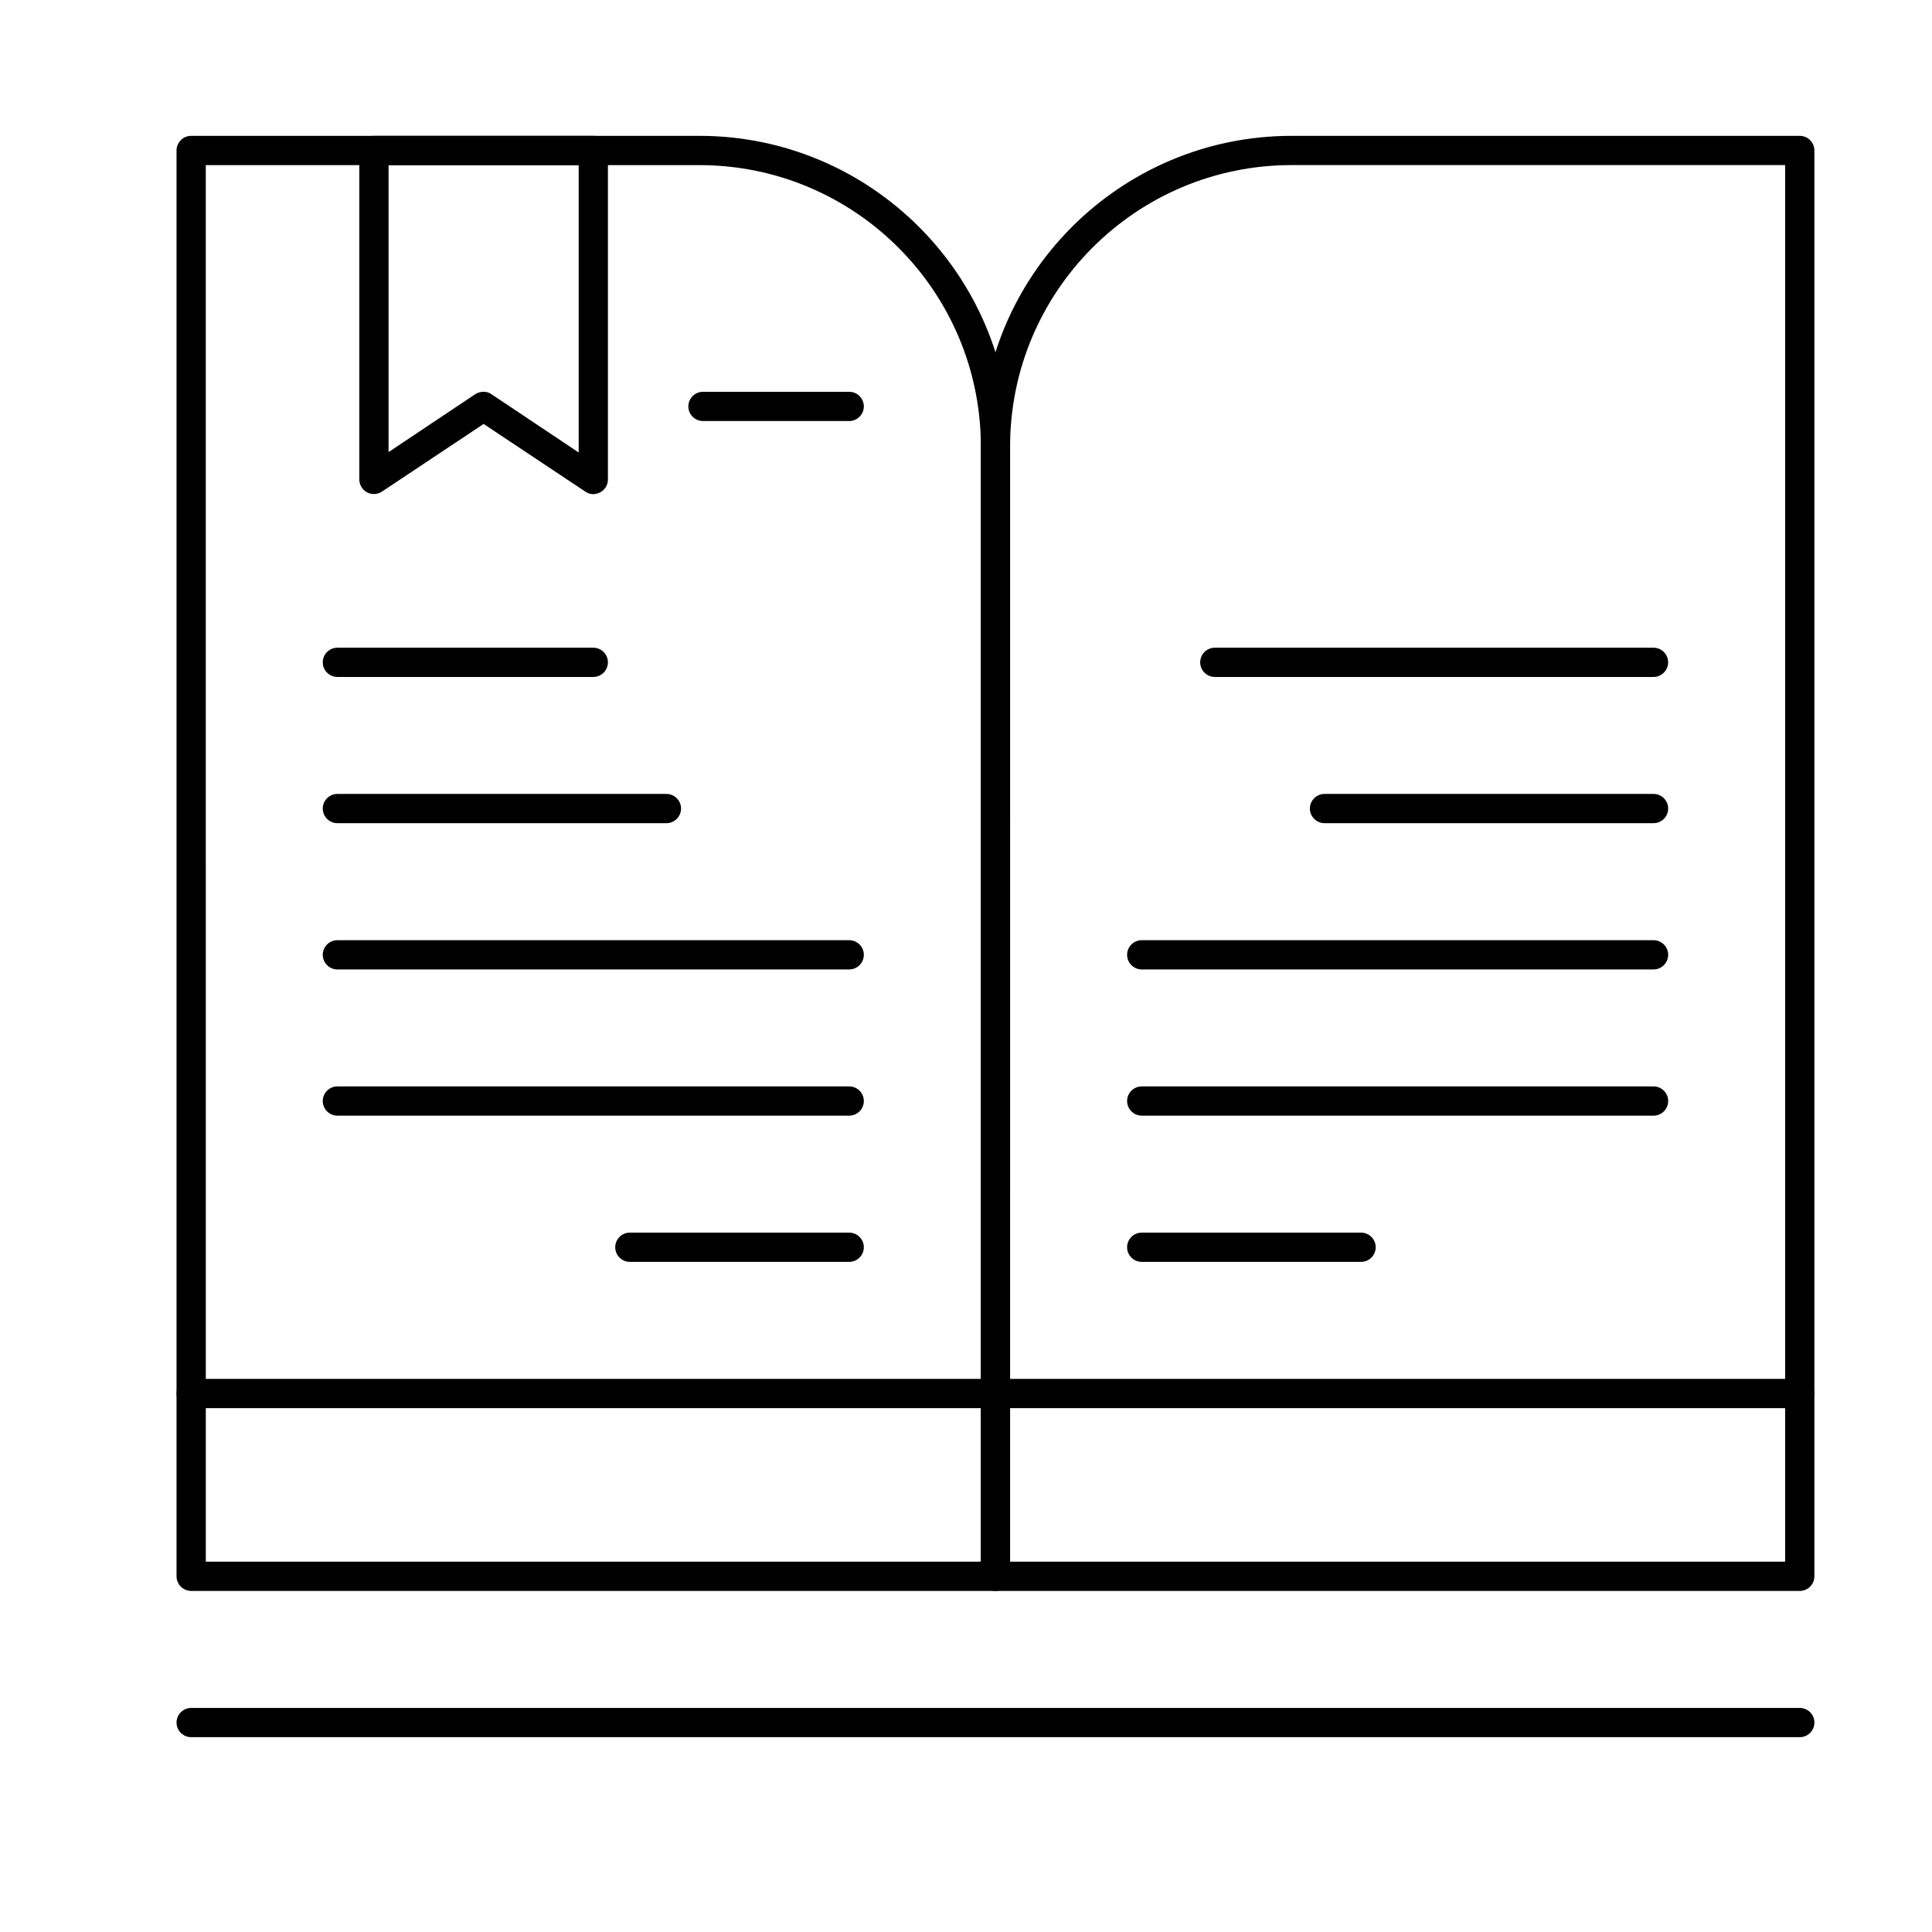
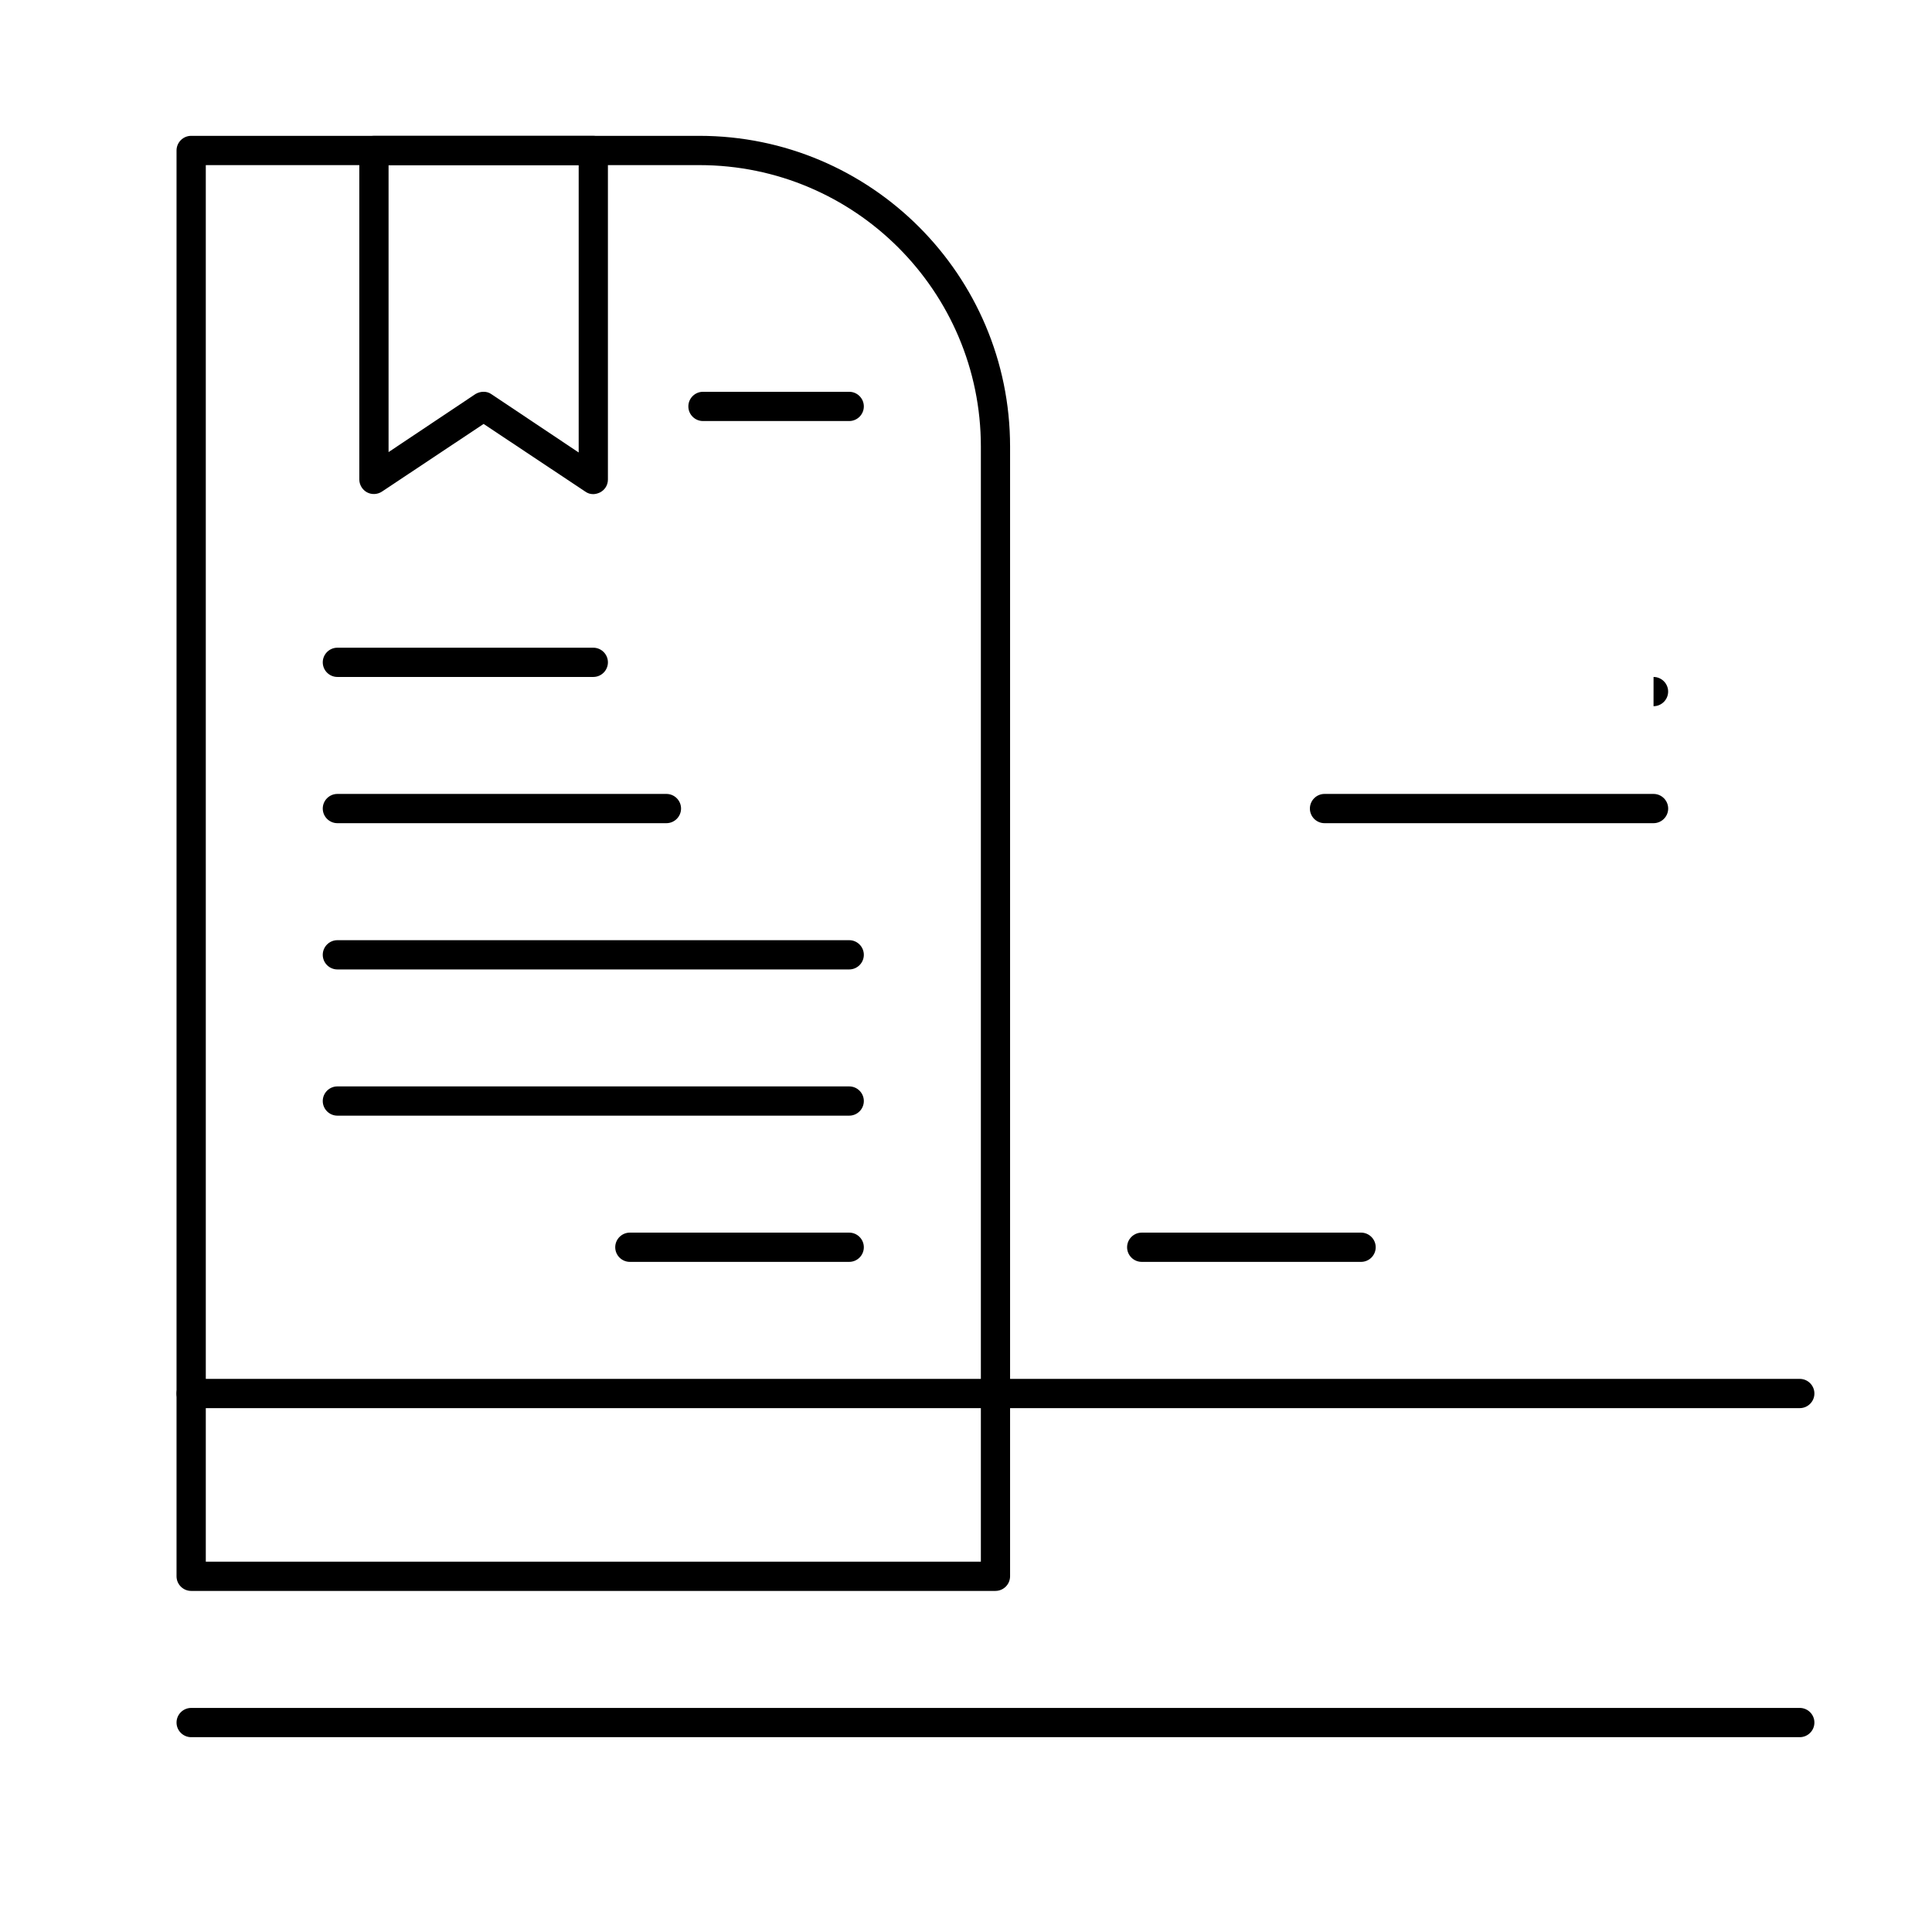
<svg xmlns="http://www.w3.org/2000/svg" fill="#000000" width="800px" height="800px" version="1.1" viewBox="144 144 512 512">
  <g>
    <path d="m407.81 565.61h-213.15c-2.133 0-3.875-1.742-3.875-3.875v-377.86c0-2.133 1.742-3.875 3.875-3.875h134.67c45.441 0 82.352 36.914 82.352 82.352v299.38c0 2.133-1.742 3.875-3.875 3.875zm-209.27-7.75h205.4v-295.5c0-41.176-33.426-74.602-74.602-74.602h-130.8z" />
-     <path d="m620.96 565.61h-213.15c-2.133 0-3.875-1.742-3.875-3.875v-299.38c0-45.438 36.914-82.352 82.352-82.352h134.67c2.133 0 3.875 1.742 3.875 3.875v377.86c0.004 2.133-1.742 3.875-3.871 3.875zm-209.28-7.75h205.4l0.004-370.11h-130.8c-41.176 0-74.602 33.426-74.602 74.602z" />
    <path d="m620.96 517.17h-426.3c-2.133 0-3.875-1.742-3.875-3.875s1.742-3.875 3.875-3.875h426.3c2.133 0 3.875 1.742 3.875 3.875 0 2.129-1.746 3.875-3.875 3.875z" />
    <path d="m301.23 274.95c-0.777 0-1.453-0.195-2.133-0.68l-26.934-17.922-26.934 17.926c-1.164 0.777-2.715 0.871-3.973 0.195-1.258-0.68-2.035-2.035-2.035-3.391v-87.199c0-2.133 1.742-3.875 3.875-3.875h58.133c2.133 0 3.875 1.742 3.875 3.875v87.199c0 1.453-0.777 2.715-2.035 3.391-0.578 0.289-1.258 0.48-1.84 0.48zm-29.066-27.125c0.777 0 1.453 0.195 2.133 0.68l23.059 15.406v-76.156h-50.383v76.055l23.059-15.406c0.68-0.387 1.359-0.578 2.133-0.578z" />
    <path d="m369.05 255.58h-38.754c-2.133 0-3.875-1.742-3.875-3.875s1.742-3.875 3.875-3.875h38.754c2.133 0 3.875 1.742 3.875 3.875 0 2.129-1.742 3.875-3.875 3.875z" />
    <path d="m301.23 323.4h-67.82c-2.133 0-3.875-1.742-3.875-3.875 0-2.133 1.742-3.875 3.875-3.875h67.82c2.133 0 3.875 1.742 3.875 3.875 0 2.129-1.742 3.875-3.875 3.875z" />
    <path d="m320.61 362.15h-87.199c-2.133 0-3.875-1.742-3.875-3.875 0-2.133 1.742-3.875 3.875-3.875h87.199c2.133 0 3.875 1.742 3.875 3.875 0 2.133-1.746 3.875-3.875 3.875z" />
    <path d="m369.05 400.91h-135.64c-2.133 0-3.875-1.742-3.875-3.875s1.742-3.875 3.875-3.875h135.64c2.133 0 3.875 1.742 3.875 3.875s-1.742 3.875-3.875 3.875z" />
    <path d="m369.05 439.66h-135.64c-2.133 0-3.875-1.742-3.875-3.875 0-2.133 1.742-3.875 3.875-3.875h135.64c2.133 0 3.875 1.742 3.875 3.875 0 2.133-1.742 3.875-3.875 3.875z" />
    <path d="m369.05 478.41h-58.133c-2.133 0-3.875-1.742-3.875-3.875 0-2.133 1.742-3.875 3.875-3.875h58.133c2.133 0 3.875 1.742 3.875 3.875 0 2.133-1.742 3.875-3.875 3.875z" />
-     <path d="m582.21 323.4h-116.27c-2.133 0-3.875-1.742-3.875-3.875 0-2.133 1.742-3.875 3.875-3.875h116.26c2.133 0 3.875 1.742 3.875 3.875 0.004 2.129-1.742 3.875-3.871 3.875z" />
+     <path d="m582.21 323.4h-116.27h116.26c2.133 0 3.875 1.742 3.875 3.875 0.004 2.129-1.742 3.875-3.871 3.875z" />
    <path d="m582.21 362.15h-87.199c-2.133 0-3.875-1.742-3.875-3.875 0-2.133 1.742-3.875 3.875-3.875h87.199c2.133 0 3.875 1.742 3.875 3.875 0 2.133-1.746 3.875-3.875 3.875z" />
-     <path d="m582.21 400.91h-135.64c-2.133 0-3.875-1.742-3.875-3.875s1.742-3.875 3.875-3.875h135.64c2.133 0 3.875 1.742 3.875 3.875s-1.746 3.875-3.875 3.875z" />
-     <path d="m582.21 439.66h-135.64c-2.133 0-3.875-1.742-3.875-3.875 0-2.133 1.742-3.875 3.875-3.875h135.64c2.133 0 3.875 1.742 3.875 3.875 0 2.133-1.746 3.875-3.875 3.875z" />
    <path d="m504.7 478.41h-58.133c-2.133 0-3.875-1.742-3.875-3.875 0-2.133 1.742-3.875 3.875-3.875h58.133c2.133 0 3.875 1.742 3.875 3.875 0 2.133-1.742 3.875-3.875 3.875z" />
    <path d="m620.96 604.37h-426.3c-2.133 0-3.875-1.742-3.875-3.875 0-2.133 1.742-3.875 3.875-3.875h426.3c2.133 0 3.875 1.742 3.875 3.875 0 2.133-1.746 3.875-3.875 3.875z" />
  </g>
</svg>